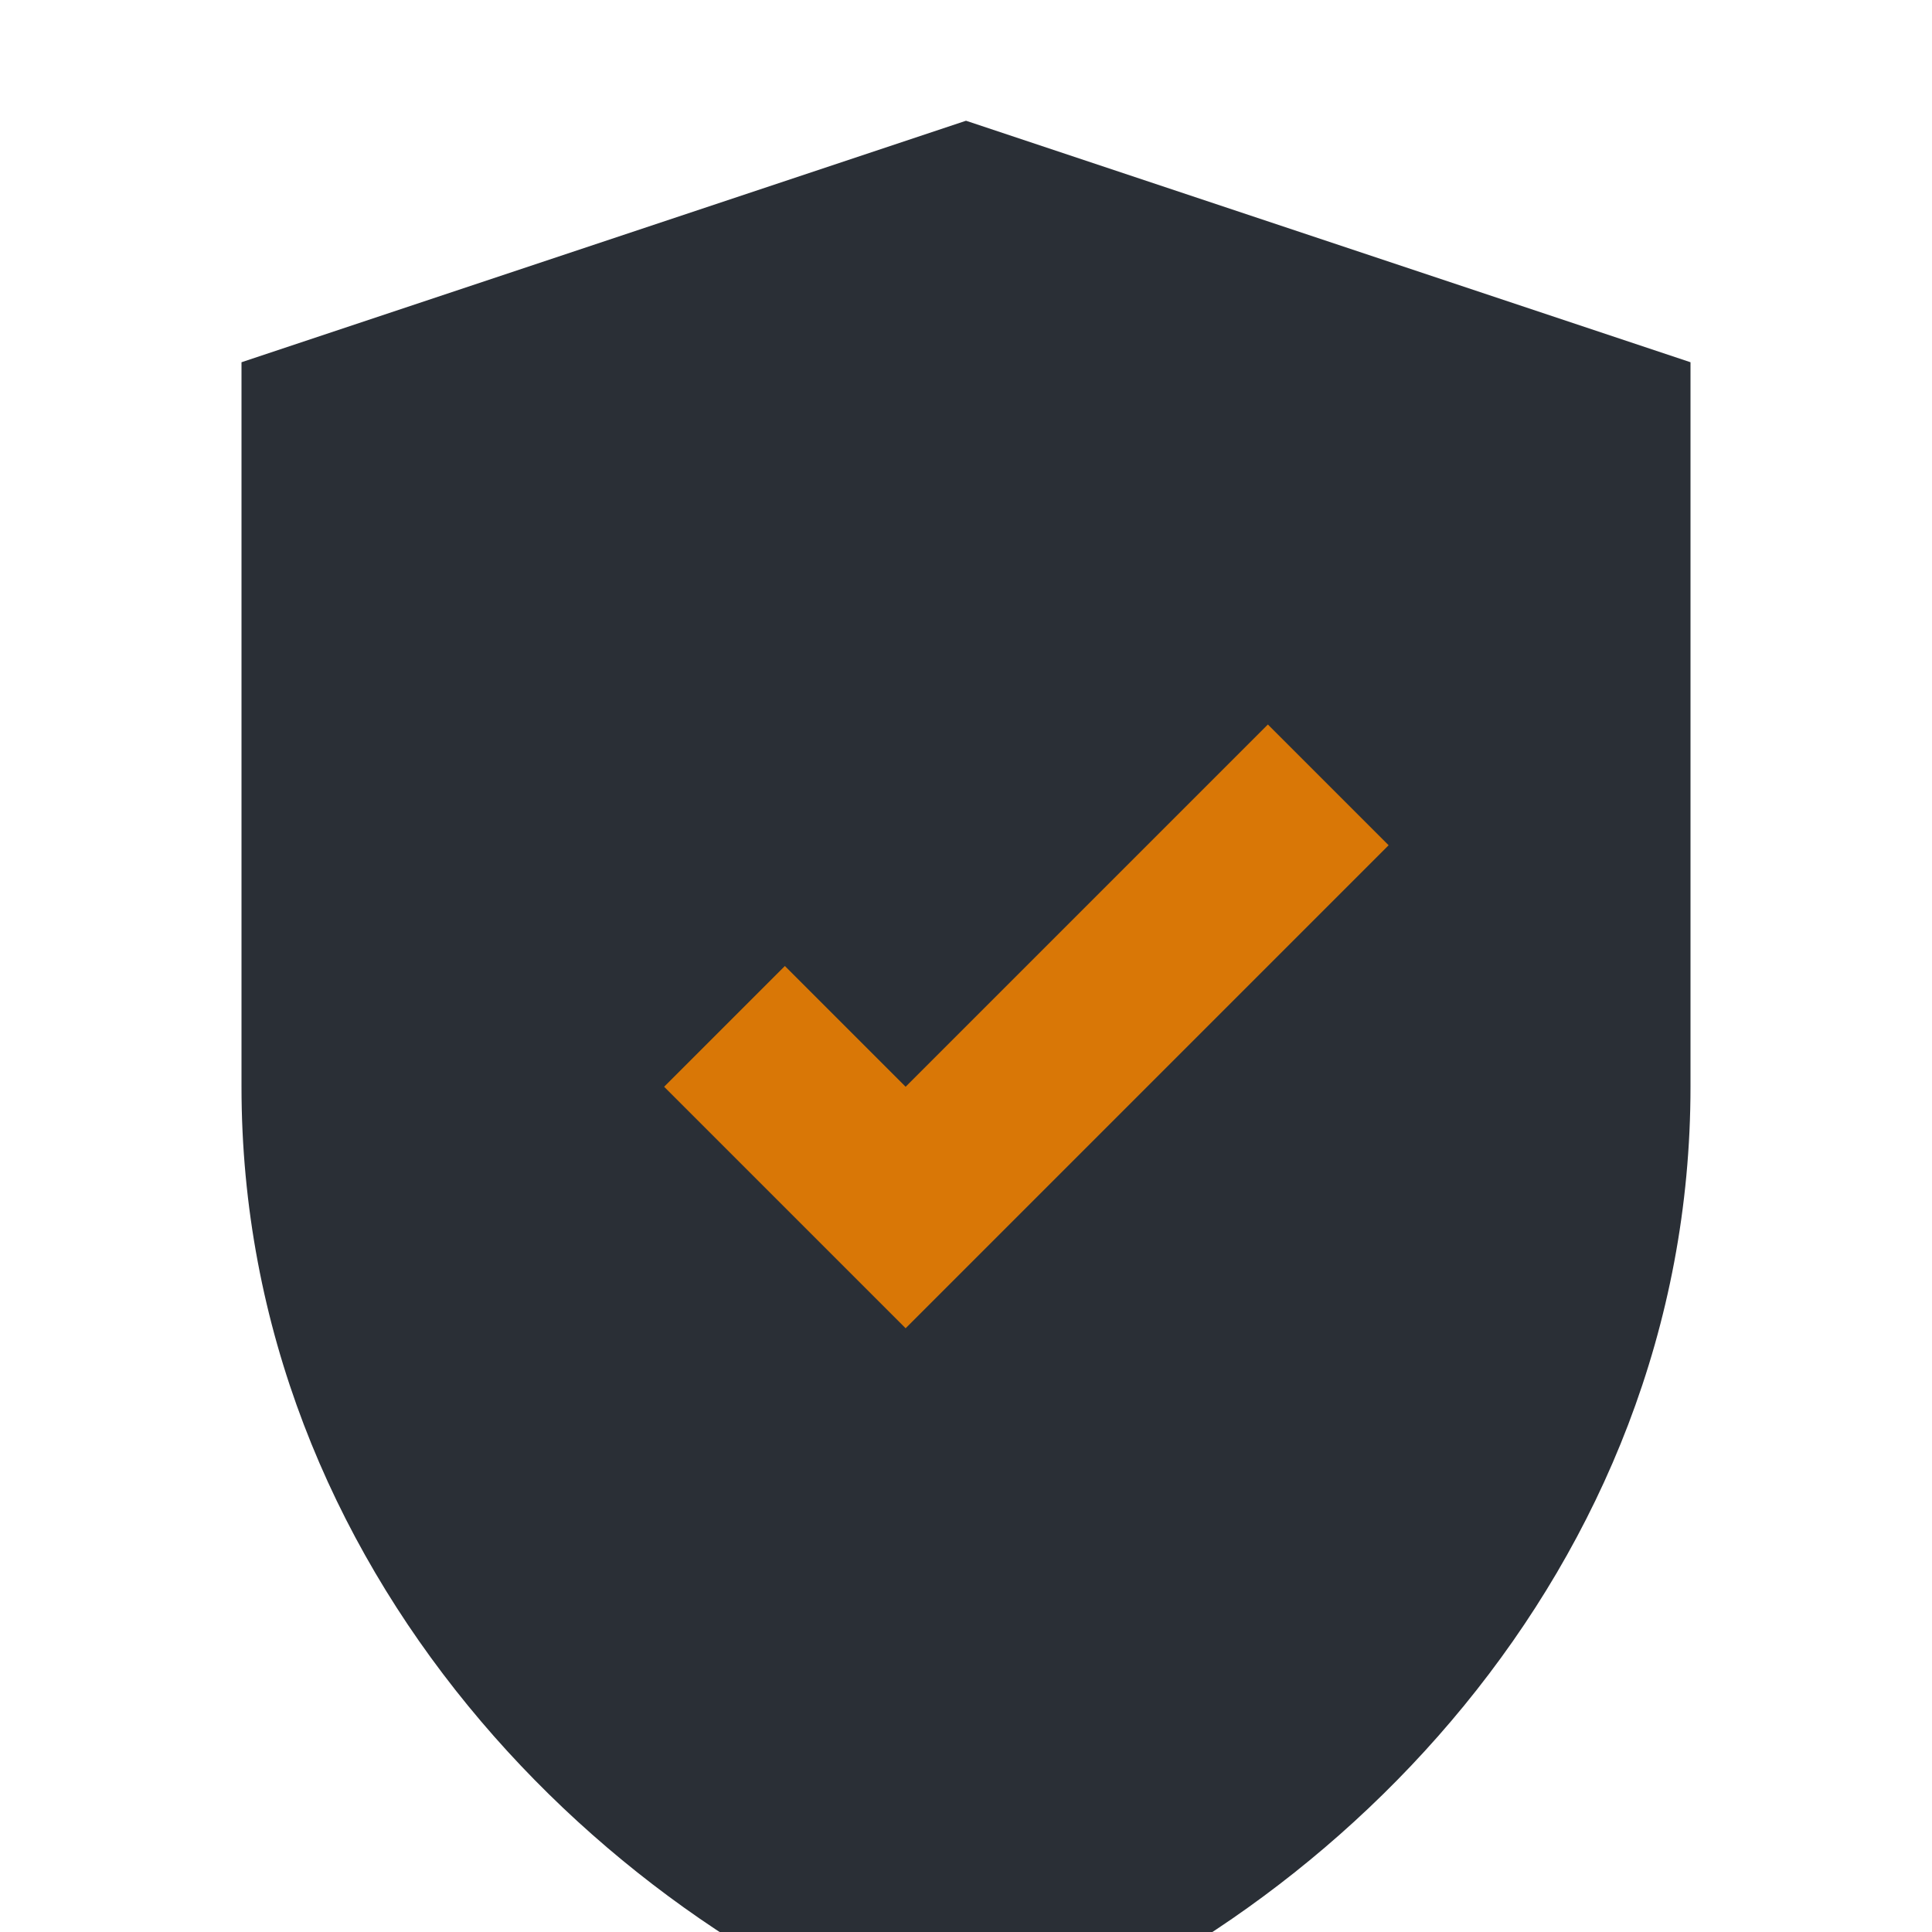
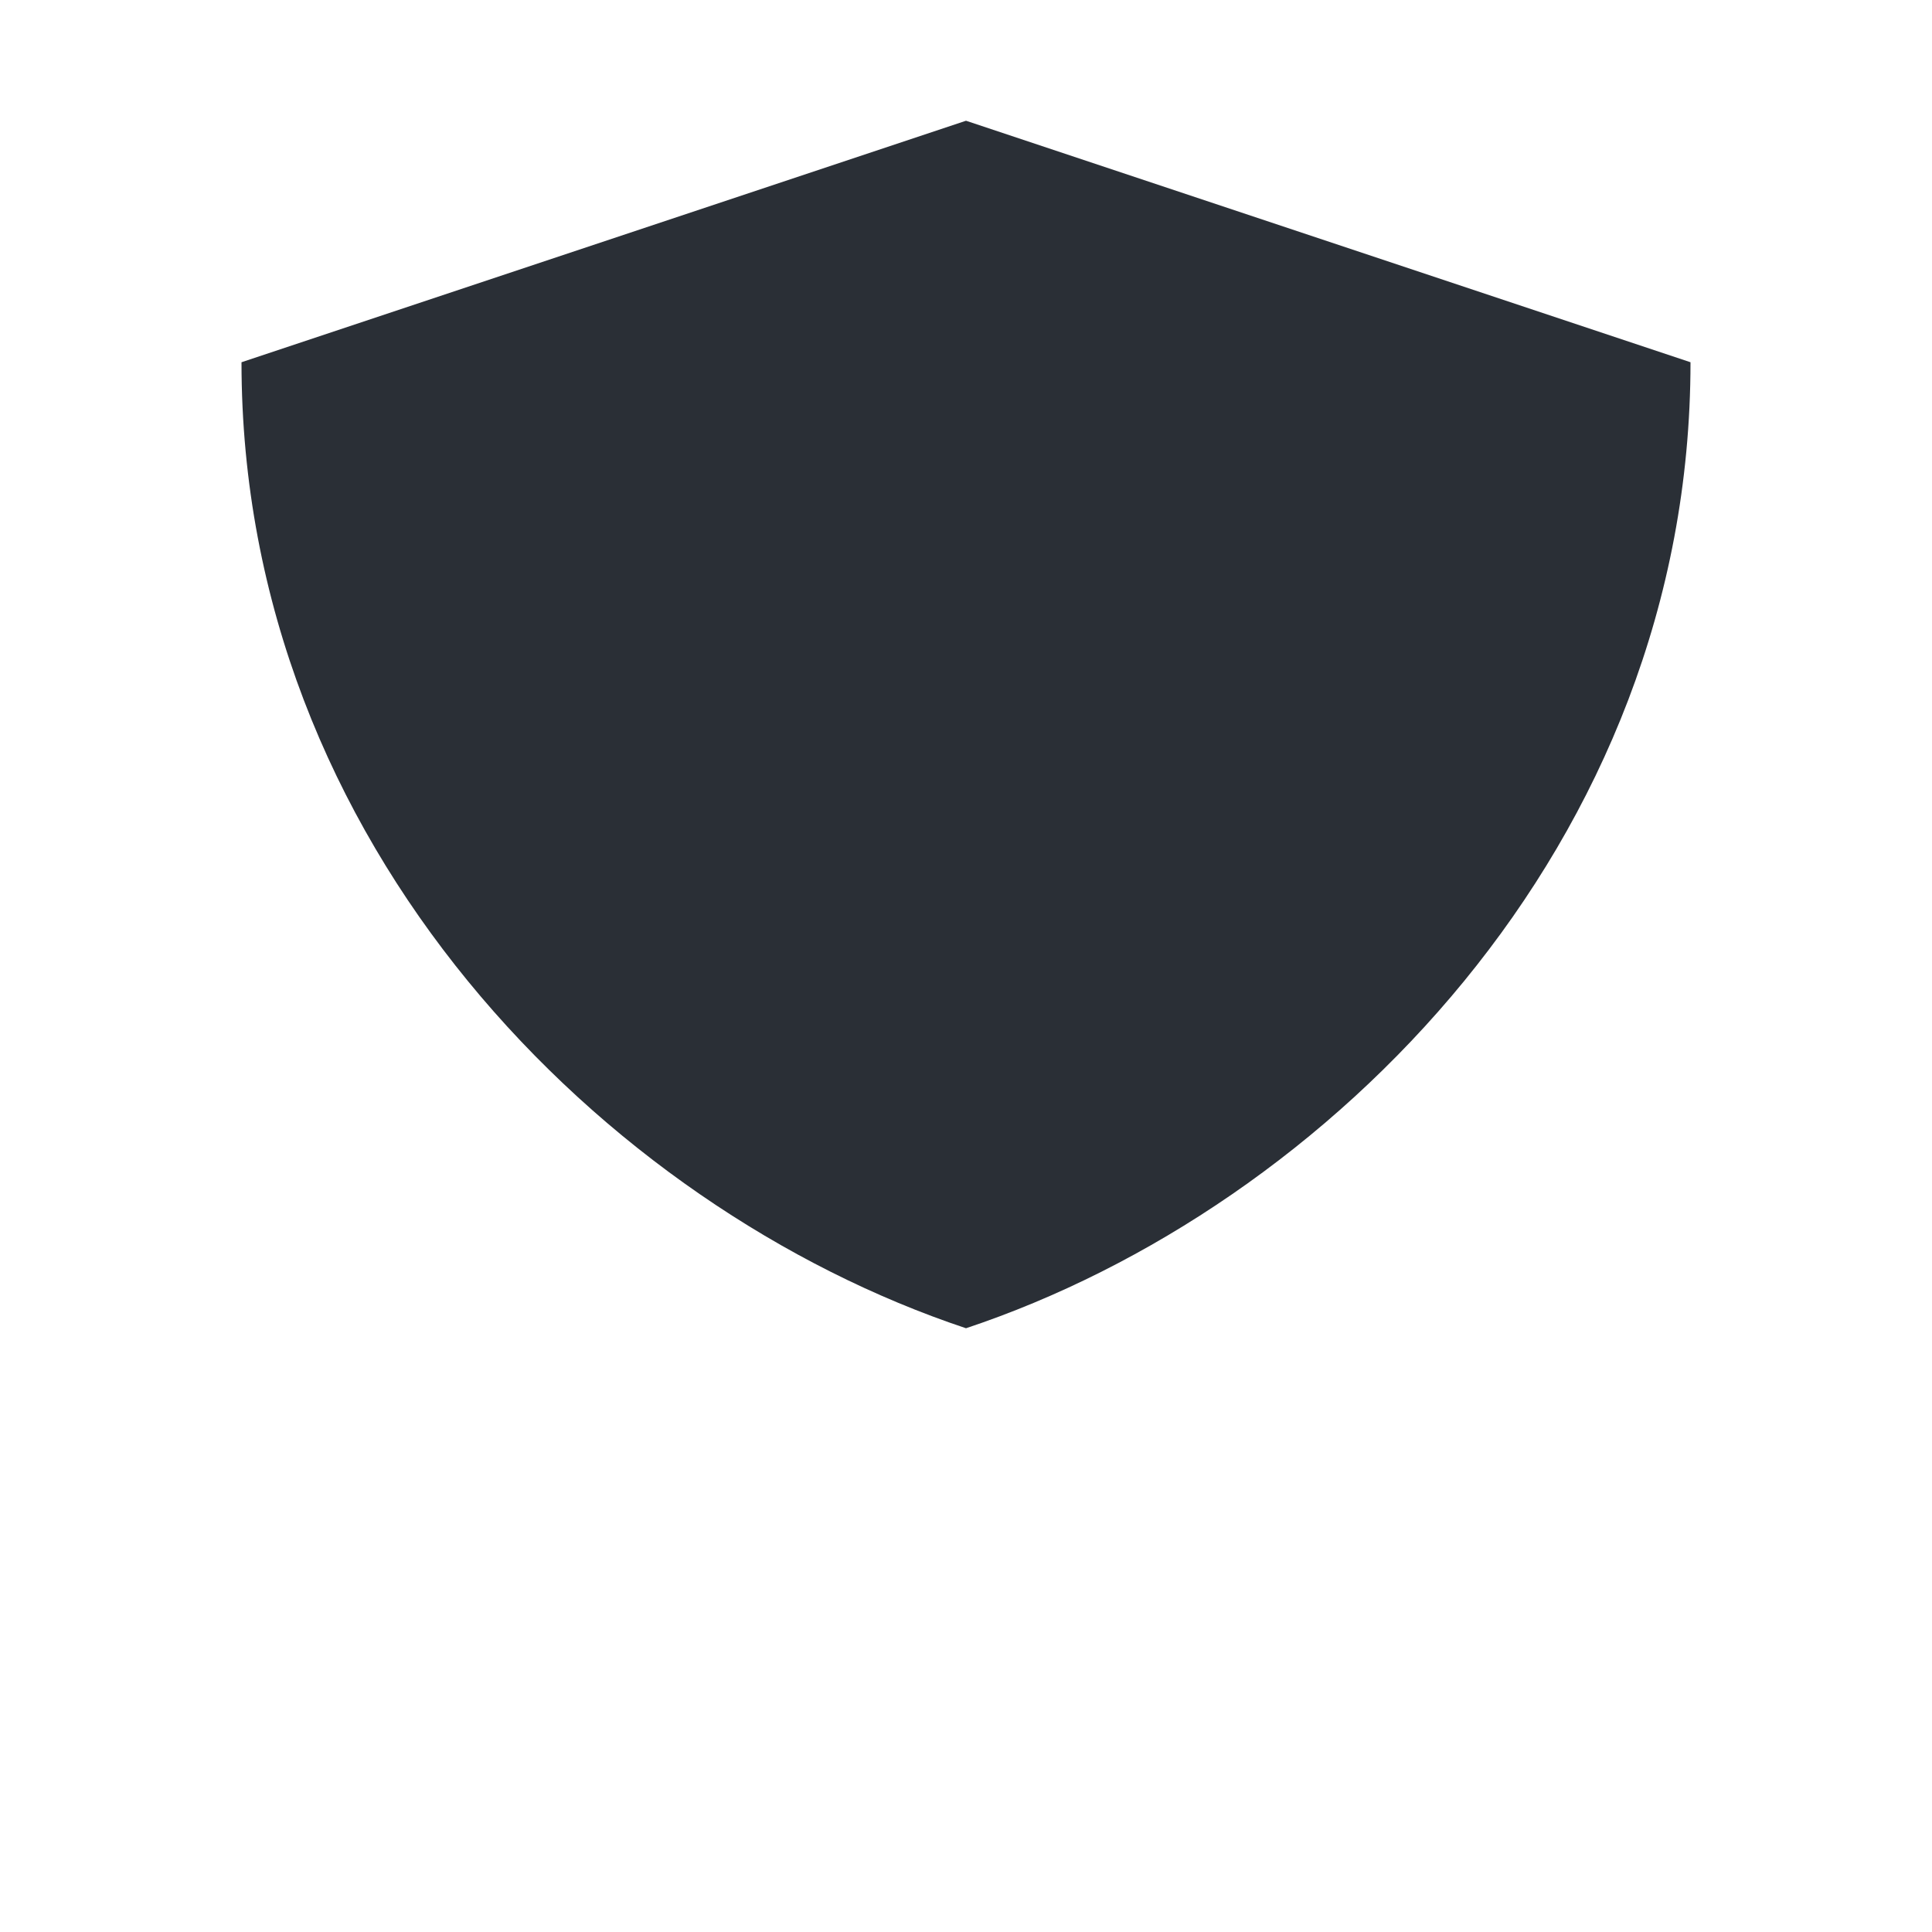
<svg xmlns="http://www.w3.org/2000/svg" width="32" height="32" viewBox="0 0 32 32">
-   <path fill="#2A2F36" d="M4 6l12-4 12 4v12c0 8-6 14-12 16-6-2-12-8-12-16z" />
-   <path fill="#D97706" d="M11 18l4 4 8-8-2-2-6 6-2-2z" />
+   <path fill="#2A2F36" d="M4 6l12-4 12 4c0 8-6 14-12 16-6-2-12-8-12-16z" />
</svg>